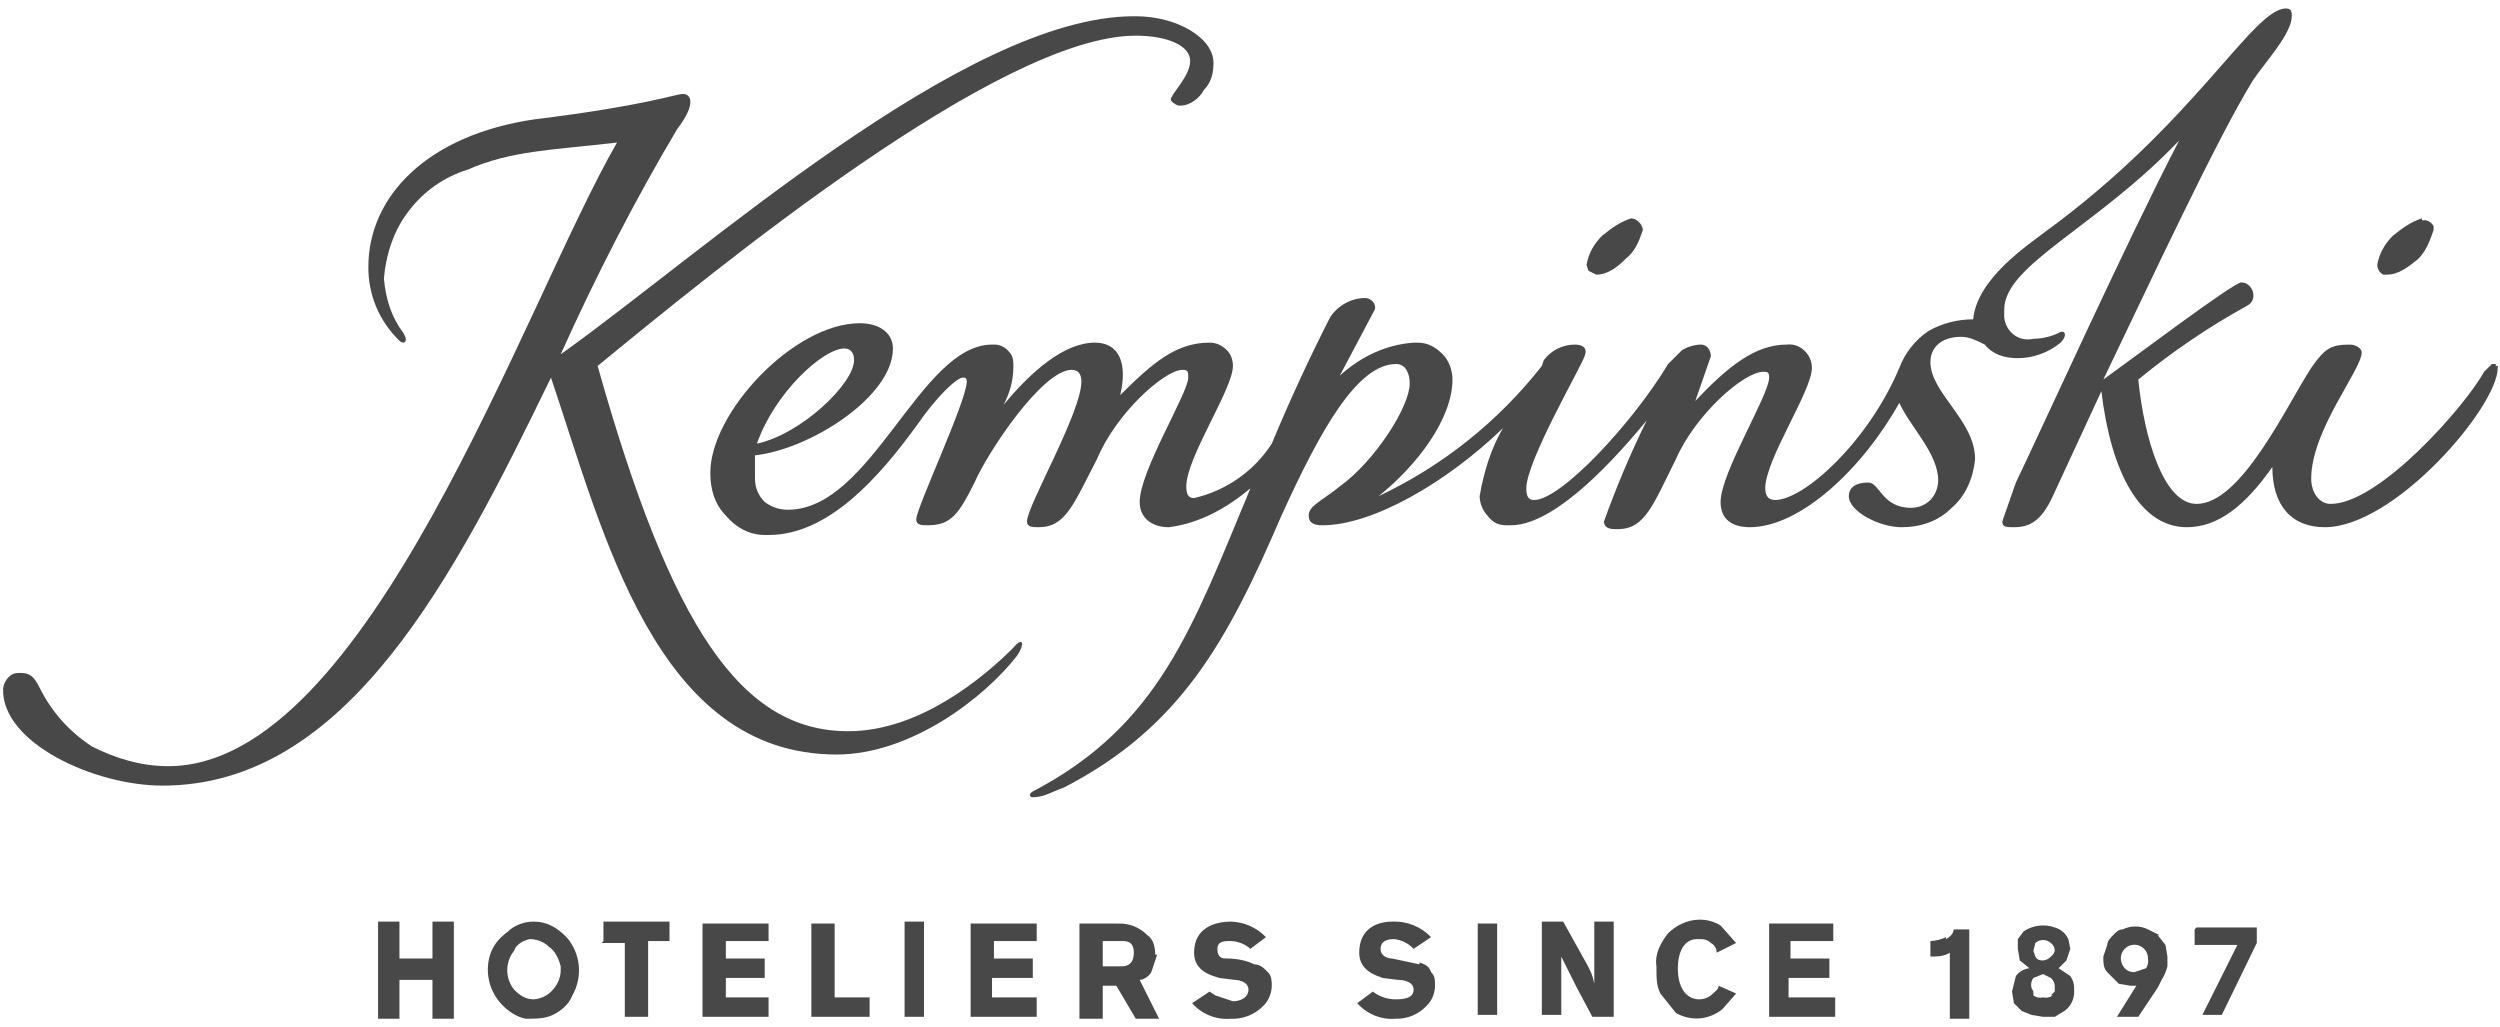
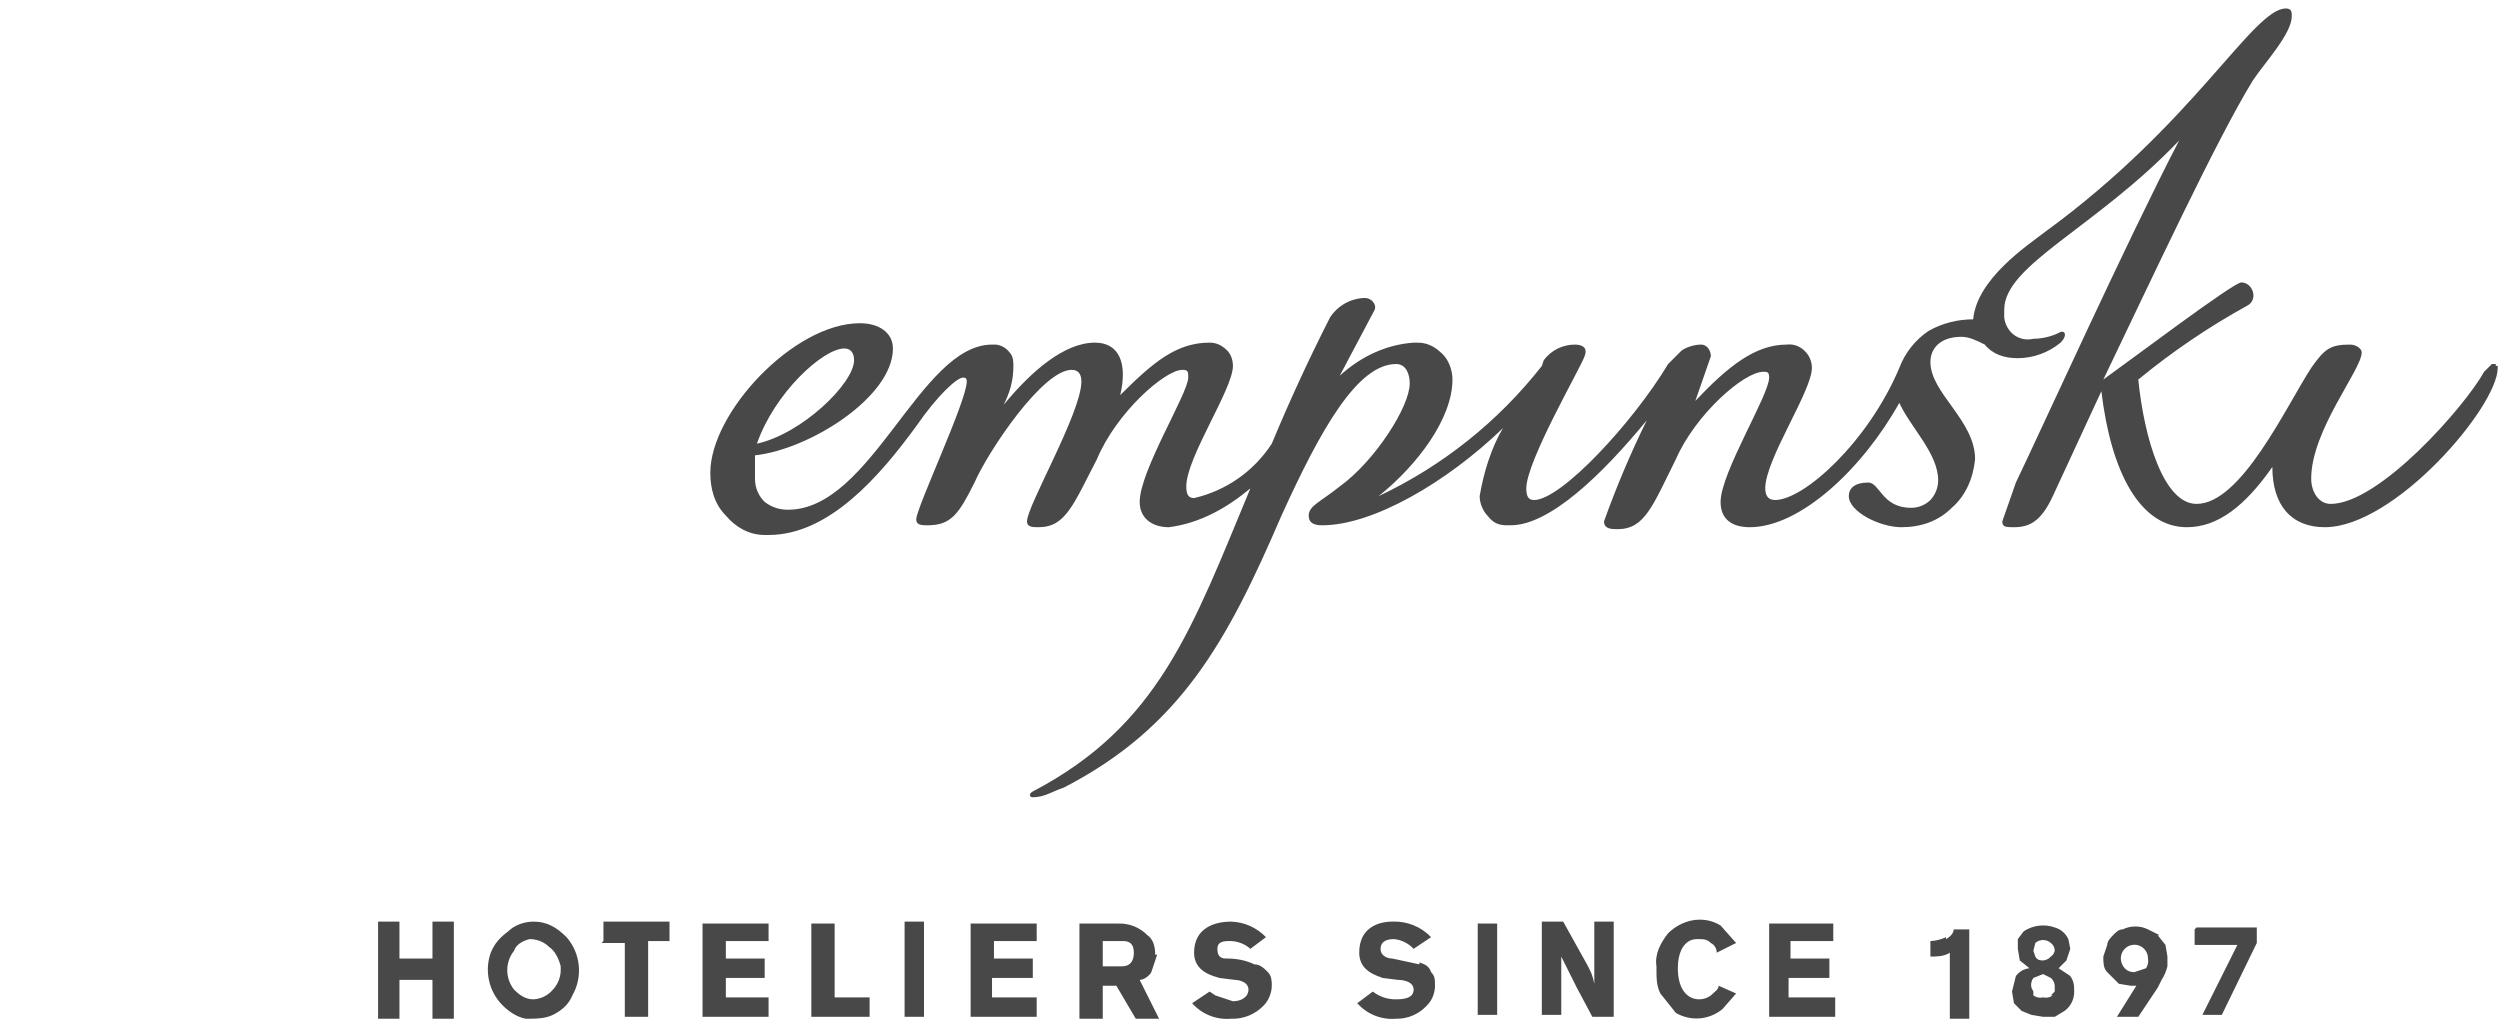
<svg xmlns="http://www.w3.org/2000/svg" width="146" height="60" viewBox="0 0 146 60" fill="none">
-   <path d="M95.262 12.749C94.582 12.976 94.128 13.316 93.56 13.77C93.106 14.224 92.766 14.791 92.653 15.472L92.766 15.812L93.22 16.039C93.901 16.039 94.468 15.585 94.922 15.132C95.489 14.678 95.716 14.11 95.943 13.43C95.929 13.255 95.847 13.092 95.716 12.976C95.6 12.844 95.437 12.763 95.262 12.749ZM141.441 12.749C140.761 12.976 140.307 13.316 139.739 13.77C139.286 14.224 138.945 14.791 138.832 15.472C138.835 15.588 138.869 15.7 138.928 15.8C138.988 15.899 139.072 15.981 139.172 16.039H139.399C140.08 16.039 140.647 15.585 141.214 15.132C141.668 14.678 141.895 14.11 142.122 13.43V13.203C142.075 13.117 142.011 13.042 141.932 12.983C141.854 12.924 141.764 12.883 141.668 12.862H141.441V12.749ZM66.216 0.949C56.345 0.949 41.028 14.791 32.745 20.691C34.787 16.153 37.056 11.728 39.553 7.53C40.687 6.055 40.347 5.487 39.893 5.487C39.439 5.487 37.737 6.168 31.27 6.962C24.916 7.87 21.512 11.501 21.512 15.585C21.505 16.39 21.662 17.187 21.974 17.929C22.286 18.67 22.747 19.34 23.327 19.897C23.554 20.124 23.895 20.01 23.554 19.443C22.874 18.535 22.533 17.514 22.42 16.266C22.533 14.905 22.987 13.43 23.895 12.295C24.753 11.165 25.943 10.332 27.299 9.912C29.908 8.778 32.178 8.778 36.035 8.324C30.589 17.741 21.512 44.745 9.825 44.745C8.237 44.745 6.762 44.291 5.4 43.61C4.091 42.773 3.033 41.596 2.337 40.207C1.997 39.526 1.77 39.299 1.202 39.299C0.975 39.299 0.748 39.299 0.522 39.526C0.333 39.707 0.213 39.947 0.181 40.207C0.068 43.383 5.514 45.88 9.485 45.88C20.264 45.88 26.504 33.739 32.177 22.053C35.241 31.13 38.304 44.064 48.856 44.064C53.168 44.064 57.48 40.774 59.408 38.278C59.862 37.597 59.749 37.143 59.181 37.824C57.48 39.526 53.735 42.703 49.537 42.703C43.297 42.703 39.212 36.689 34.901 21.372C41.822 15.699 58.387 2.083 66.329 2.083C68.145 2.083 69.506 2.651 69.506 3.558C69.506 4.466 68.372 5.487 68.372 5.828C68.417 5.928 68.498 6.009 68.599 6.055C68.645 6.096 68.699 6.127 68.757 6.146C68.816 6.166 68.878 6.173 68.939 6.168C69.506 6.168 70.074 5.714 70.301 5.26C70.754 4.806 70.868 4.239 70.868 3.672C70.868 2.197 68.712 0.949 66.329 0.949H66.216Z" fill="#484848" />
  <path d="M145.526 21.259L145.072 21.712C143.938 23.755 138.945 29.428 136.109 29.428C135.428 29.428 134.974 28.747 134.974 27.953C134.974 25.116 137.924 21.599 137.924 20.578C137.924 20.351 137.584 20.124 137.243 20.124C136.109 20.124 135.768 20.351 134.974 21.485C133.499 23.755 130.89 29.428 128.28 29.428C126.351 29.428 125.216 25.57 124.876 22.166C126.805 20.578 128.961 19.103 131.23 17.855C131.911 17.514 131.57 16.493 130.89 16.493C130.436 16.493 124.422 21.032 122.834 22.166C125.67 16.266 129.415 8.21 131.57 4.693C132.251 3.672 133.84 1.97 133.84 0.949C133.84 0.722 133.84 0.495 133.499 0.495C131.57 0.495 128.166 7.189 119.43 13.543C118.409 14.337 115.459 16.266 115.232 18.649C114.324 18.649 113.416 18.876 112.622 19.33C111.846 19.855 111.251 20.608 110.92 21.485C109.105 25.797 105.361 29.201 103.659 29.201C103.205 29.201 103.091 28.86 103.091 28.52C103.091 26.818 105.814 22.847 105.814 21.485C105.815 21.293 105.775 21.102 105.697 20.926C105.619 20.75 105.504 20.593 105.361 20.464C105.227 20.335 105.065 20.237 104.889 20.178C104.712 20.119 104.524 20.101 104.339 20.124C102.524 20.124 100.936 21.372 99.007 23.414L99.915 20.805C99.915 20.464 99.688 20.124 99.347 20.124C99.007 20.124 98.553 20.237 98.213 20.464L97.418 21.259C95.376 24.662 91.178 29.201 89.589 29.201C89.249 29.201 89.136 28.974 89.136 28.52C89.136 26.932 92.312 21.485 92.539 20.805C92.766 20.237 92.312 20.124 91.972 20.124C91.62 20.124 91.272 20.206 90.957 20.363C90.642 20.521 90.368 20.75 90.157 21.032L90.043 21.372C87.502 24.614 84.238 27.217 80.513 28.974C82.782 27.159 84.824 24.436 84.824 22.166C84.824 21.599 84.597 21.032 84.257 20.691C83.803 20.237 83.349 20.01 82.782 20.01H82.555C80.966 20.124 79.491 20.805 78.243 21.939L80.286 18.082C80.399 17.741 80.059 17.401 79.718 17.401C79.311 17.409 78.912 17.517 78.556 17.714C78.2 17.912 77.898 18.194 77.676 18.535C76.447 20.949 75.312 23.409 74.272 25.91C73.23 27.519 71.602 28.658 69.734 29.087C69.393 29.087 69.28 28.86 69.28 28.407C69.28 26.705 72.003 22.733 72.003 21.372C72.003 21.032 71.889 20.691 71.662 20.464C71.322 20.124 70.982 20.01 70.641 20.01C68.712 20.01 67.351 21.145 65.422 23.074C65.876 21.145 65.309 20.01 63.947 20.01C62.132 20.01 60.203 21.712 58.614 23.641C58.955 22.96 59.182 22.28 59.182 21.372C59.182 21.145 59.182 20.805 58.955 20.578C58.861 20.451 58.742 20.345 58.605 20.267C58.469 20.189 58.317 20.14 58.16 20.124H57.934C53.736 20.124 50.899 29.768 46.02 29.768C45.566 29.768 45.112 29.655 44.658 29.314C44.318 28.974 44.091 28.52 44.091 27.953V26.591C47.268 26.251 52.147 23.187 52.147 20.351C52.147 19.443 51.353 18.876 50.218 18.876C46.36 18.876 41.482 24.095 41.482 27.612C41.482 28.52 41.709 29.428 42.389 30.109C42.957 30.789 43.751 31.243 44.658 31.243H44.885C48.403 31.243 51.353 27.839 53.508 24.889C54.757 23.074 55.891 22.053 56.232 22.053C56.345 22.053 56.459 22.053 56.459 22.28C56.459 23.414 53.508 29.655 53.508 30.335C53.508 30.676 53.849 30.676 54.189 30.676C55.551 30.676 56.005 29.995 56.912 28.18C57.707 26.364 60.884 21.599 62.586 21.599C63.039 21.599 63.153 21.939 63.153 22.28C63.153 24.095 59.976 29.541 59.976 30.449C59.976 30.789 60.316 30.789 60.657 30.789C62.245 30.789 62.699 29.428 64.061 26.818C65.195 24.095 68.032 21.599 69.053 21.599C69.393 21.599 69.393 21.712 69.393 22.053C69.393 22.96 66.557 27.499 66.557 29.314C66.557 30.222 67.237 30.789 68.259 30.789C70.074 30.562 71.662 29.655 73.024 28.52C69.62 36.689 67.691 42.362 60.316 46.22C60.089 46.334 60.089 46.56 60.316 46.56C60.997 46.56 61.451 46.22 62.132 45.993C68.939 42.476 71.662 37.484 74.839 30.109C77.109 25.116 79.264 21.259 81.534 21.259C82.101 21.259 82.328 21.826 82.328 22.393C82.328 23.755 80.286 26.932 78.243 28.407C77.109 29.314 76.428 29.541 76.428 30.109C76.428 30.562 76.768 30.676 77.222 30.676C80.172 30.676 84.484 28.18 87.774 25.003C87.093 26.137 86.639 27.612 86.412 28.974C86.412 29.428 86.639 29.882 86.866 30.109C87.207 30.562 87.547 30.676 88.001 30.676H88.228C90.497 30.676 93.561 27.726 96.17 24.549C95.228 26.467 94.394 28.437 93.674 30.449C93.674 30.903 94.128 30.903 94.468 30.903C96.057 30.903 96.511 29.541 97.872 26.818C99.007 24.209 101.843 21.712 102.978 21.712C103.205 21.712 103.318 21.712 103.318 22.053C103.318 23.074 100.482 27.612 100.482 29.314C100.482 30.335 101.163 30.789 102.184 30.789C105.134 30.789 108.764 27.386 110.92 23.528C111.601 25.003 113.19 26.478 113.19 28.066C113.184 28.488 113.022 28.892 112.736 29.201C112.586 29.348 112.408 29.463 112.214 29.541C112.019 29.619 111.811 29.658 111.601 29.655C109.899 29.655 109.786 28.18 109.105 28.18C108.311 28.18 107.97 28.52 107.97 28.974C107.97 29.882 109.786 30.789 111.034 30.789C112.168 30.789 113.19 30.449 113.984 29.655C114.778 28.974 115.232 27.953 115.345 26.818C115.345 24.549 112.736 22.96 112.736 21.145C112.736 20.351 113.303 19.67 114.551 19.67C115.005 19.67 115.459 19.897 115.913 20.124C116.366 20.691 117.047 20.918 117.841 20.918C118.749 20.918 119.657 20.578 120.338 20.01C120.791 19.557 120.565 19.216 120.224 19.443C119.77 19.67 119.203 19.784 118.749 19.784C118.555 19.831 118.353 19.836 118.157 19.797C117.96 19.757 117.775 19.675 117.615 19.557C117.455 19.434 117.323 19.28 117.225 19.105C117.128 18.929 117.067 18.735 117.047 18.535V18.082C117.047 15.472 122.38 13.316 127.259 8.21C124.195 14.11 119.203 25.116 117.728 28.18L116.934 30.449C116.934 30.789 117.161 30.789 117.615 30.789C118.522 30.789 119.203 30.449 119.884 28.974L122.72 22.847C123.288 27.612 124.99 30.789 127.713 30.789C129.528 30.789 131.117 29.541 132.705 27.272C132.705 29.541 133.84 30.789 135.768 30.789C139.853 30.789 145.867 23.755 145.867 21.485V21.372C145.829 21.362 145.79 21.362 145.753 21.372V21.259H145.526ZM49.31 20.351C49.651 20.351 49.878 20.578 49.878 21.032C49.878 22.393 46.814 25.343 44.205 25.91C45.226 22.96 48.062 20.351 49.31 20.351ZM56.685 59.382H60.543V58.247H57.934V57.112H60.316V55.978H58.047V54.957H60.543V53.936H56.685V59.382ZM48.743 53.936H47.382V59.382H50.785V58.247H48.743V53.822V53.936ZM67.464 55.751C67.464 55.297 67.351 54.843 67.01 54.616C66.79 54.391 66.524 54.214 66.231 54.096C65.938 53.979 65.624 53.924 65.309 53.936H63.039V59.495H64.401V57.566H65.195L66.33 59.495H67.691L66.557 57.226C66.784 57.226 67.124 56.999 67.237 56.772L67.578 55.751H67.464ZM65.535 56.432H64.401V54.957H65.535C65.762 54.957 66.216 54.957 66.216 55.638C66.216 56.432 65.649 56.432 65.535 56.432ZM52.828 59.382H53.962V53.822H52.828V59.382ZM31.157 53.822C30.589 53.822 30.022 54.049 29.681 54.389C29.228 54.73 28.887 55.07 28.66 55.638C28.474 56.16 28.439 56.725 28.56 57.267C28.68 57.809 28.951 58.306 29.341 58.701C29.681 59.041 30.135 59.382 30.703 59.495C31.27 59.495 31.837 59.495 32.291 59.268C32.745 59.041 33.199 58.701 33.426 58.134C33.73 57.601 33.86 56.987 33.799 56.377C33.738 55.767 33.489 55.191 33.085 54.73C32.518 54.163 31.951 53.822 31.157 53.822ZM31.157 58.361C30.703 58.361 30.362 58.134 30.022 57.793C29.764 57.471 29.624 57.071 29.624 56.659C29.624 56.246 29.764 55.846 30.022 55.524C30.135 55.184 30.476 54.957 30.93 54.843C31.27 54.843 31.724 54.957 32.064 55.297C32.405 55.524 32.632 55.978 32.745 56.432V56.545C32.757 56.773 32.723 57.001 32.645 57.215C32.567 57.43 32.447 57.626 32.291 57.793C32.151 57.961 31.978 58.097 31.783 58.195C31.588 58.293 31.375 58.349 31.157 58.361ZM25.256 55.978H23.328V53.822H22.08V59.495H23.328V57.226H25.256V59.495H26.505V53.822H25.256V55.978ZM35.128 55.07H36.489V59.382H37.851V54.957H39.099V53.822H35.241V54.957L35.128 55.07ZM41.028 59.382H44.885V58.247H42.389V57.112H44.658V55.978H42.389V54.957H44.885V53.936H41.028V59.382ZM103.318 59.382H107.176V58.247H104.453V57.112H106.836V55.978H104.566V54.957H107.063V53.936H103.318V59.382ZM120.224 56.545L120.678 56.091L120.905 55.411L120.791 54.843C120.716 54.679 120.606 54.533 120.469 54.416C120.332 54.298 120.171 54.212 119.997 54.163C119.698 54.056 119.378 54.022 119.063 54.061C118.748 54.101 118.446 54.213 118.182 54.389L117.841 54.843V55.411L117.955 56.091L118.522 56.545C118.366 56.562 118.214 56.61 118.077 56.688C117.941 56.767 117.822 56.872 117.728 56.999L117.501 57.907L117.615 58.587L118.068 59.041L118.636 59.268L119.316 59.382H119.997L120.565 59.041C120.744 58.913 120.89 58.742 120.988 58.544C121.087 58.346 121.136 58.128 121.132 57.907C121.132 57.566 121.132 57.339 120.905 56.999L120.224 56.545ZM118.863 55.07C118.987 54.959 119.149 54.897 119.316 54.897C119.484 54.897 119.645 54.959 119.77 55.07C119.841 55.123 119.898 55.191 119.937 55.27C119.977 55.349 119.997 55.436 119.997 55.524C119.967 55.662 119.886 55.783 119.77 55.864C119.654 55.996 119.491 56.077 119.316 56.091C119.203 56.091 118.976 56.091 118.863 55.864L118.749 55.524L118.863 55.07ZM119.884 58.134C119.803 58.193 119.711 58.234 119.613 58.254C119.515 58.273 119.414 58.271 119.316 58.247C119.219 58.271 119.118 58.273 119.02 58.254C118.922 58.234 118.83 58.193 118.749 58.134V57.907L118.636 57.68C118.612 57.583 118.61 57.481 118.629 57.383C118.649 57.285 118.69 57.193 118.749 57.112L119.316 56.886L119.77 57.112C119.85 57.183 119.912 57.271 119.951 57.369C119.99 57.468 120.006 57.574 119.997 57.68V57.907L119.77 58.134H119.884ZM113.643 54.73C113.36 54.868 113.051 54.945 112.736 54.957V55.864C113.076 55.864 113.53 55.864 113.87 55.638V59.495H115.005V54.276H114.097C114.097 54.503 113.87 54.73 113.643 54.843V54.73ZM126.124 54.616L125.443 54.276C124.99 54.049 124.422 54.049 123.968 54.276C123.741 54.276 123.628 54.389 123.401 54.616C123.288 54.73 123.061 54.957 123.061 55.184L122.834 55.864C122.834 56.205 122.834 56.545 123.061 56.772L123.741 57.453L124.422 57.566H124.763L123.628 59.382H124.876L126.011 57.68L126.238 57.226C126.394 56.982 126.509 56.714 126.578 56.432V55.864L126.465 55.184L126.011 54.616H126.124ZM125.33 56.545L124.649 56.772C124.536 56.772 124.309 56.772 124.082 56.545C123.943 56.388 123.863 56.188 123.855 55.978C123.853 55.873 123.873 55.769 123.912 55.672C123.951 55.574 124.008 55.486 124.082 55.411C124.156 55.335 124.244 55.275 124.341 55.234C124.439 55.193 124.544 55.172 124.649 55.172C124.755 55.172 124.859 55.193 124.957 55.234C125.054 55.275 125.143 55.335 125.216 55.411C125.29 55.486 125.348 55.574 125.387 55.672C125.426 55.769 125.445 55.873 125.443 55.978C125.478 56.175 125.438 56.377 125.33 56.545ZM128.166 54.276V55.184H130.663L128.62 59.268H129.755L131.797 55.07V54.163H128.28L128.166 54.276ZM73.251 56.318C72.797 56.091 72.23 55.978 71.662 55.978C71.436 55.978 71.095 55.978 71.095 55.411C71.095 55.07 71.322 54.957 71.776 54.957C72.234 54.945 72.68 55.107 73.024 55.411L73.932 54.73C73.396 54.171 72.663 53.845 71.889 53.822C70.982 53.822 69.734 54.163 69.734 55.638C69.734 56.772 70.868 56.999 71.209 57.112L72.116 57.226C72.343 57.226 72.91 57.339 72.91 57.793C72.91 58.247 72.457 58.474 72.003 58.474L70.982 58.134L70.641 57.907L69.62 58.587C69.901 58.905 70.253 59.153 70.647 59.31C71.041 59.468 71.467 59.531 71.889 59.495C72.249 59.51 72.608 59.446 72.941 59.309C73.274 59.172 73.573 58.965 73.818 58.701C74.045 58.474 74.272 58.02 74.272 57.566C74.272 57.339 74.272 56.999 74.045 56.772C73.818 56.545 73.591 56.318 73.251 56.318ZM86.299 59.268H87.434V53.936H86.299V59.268ZM99.234 58.361C98.553 58.361 97.986 57.793 97.986 56.545C97.986 55.638 98.326 54.843 99.12 54.843C99.461 54.843 99.688 54.843 99.915 55.07C100.141 55.184 100.255 55.411 100.255 55.638L101.389 55.07L100.482 54.049C100.108 53.817 99.674 53.699 99.234 53.709C98.553 53.709 97.872 54.049 97.418 54.503C96.965 55.07 96.624 55.751 96.737 56.432V56.545C96.737 57.112 96.737 57.566 96.965 58.02L97.872 59.155C98.294 59.401 98.782 59.511 99.269 59.471C99.757 59.43 100.219 59.24 100.595 58.928L101.389 58.02L100.368 57.566C100.368 57.793 100.141 57.907 99.915 58.134C99.718 58.281 99.479 58.361 99.234 58.361ZM82.895 56.318L81.307 55.978C81.08 55.978 80.626 55.864 80.626 55.411C80.626 55.07 80.853 54.843 81.42 54.843C81.854 54.89 82.257 55.091 82.555 55.411L83.576 54.73C83.284 54.425 82.931 54.187 82.54 54.03C82.148 53.873 81.728 53.803 81.307 53.822C80.513 53.822 79.378 54.163 79.378 55.638C79.378 56.772 80.513 56.999 80.739 57.112L81.647 57.226C81.987 57.226 82.555 57.339 82.555 57.793C82.555 58.247 82.101 58.361 81.534 58.361C81.041 58.369 80.561 58.209 80.172 57.907L79.264 58.587C79.546 58.905 79.897 59.153 80.291 59.31C80.686 59.468 81.111 59.531 81.534 59.495C81.876 59.501 82.215 59.433 82.528 59.296C82.841 59.159 83.121 58.956 83.349 58.701C83.689 58.361 83.803 57.907 83.803 57.566C83.803 57.226 83.803 56.999 83.576 56.772C83.463 56.432 83.236 56.318 82.895 56.205V56.318ZM93.107 57.453C92.993 56.886 92.88 56.659 92.426 55.864L91.291 53.822H90.043V59.268H91.178V55.864L92.086 57.68L92.993 59.382H94.241V53.822H93.107V57.453Z" fill="#484848" />
</svg>